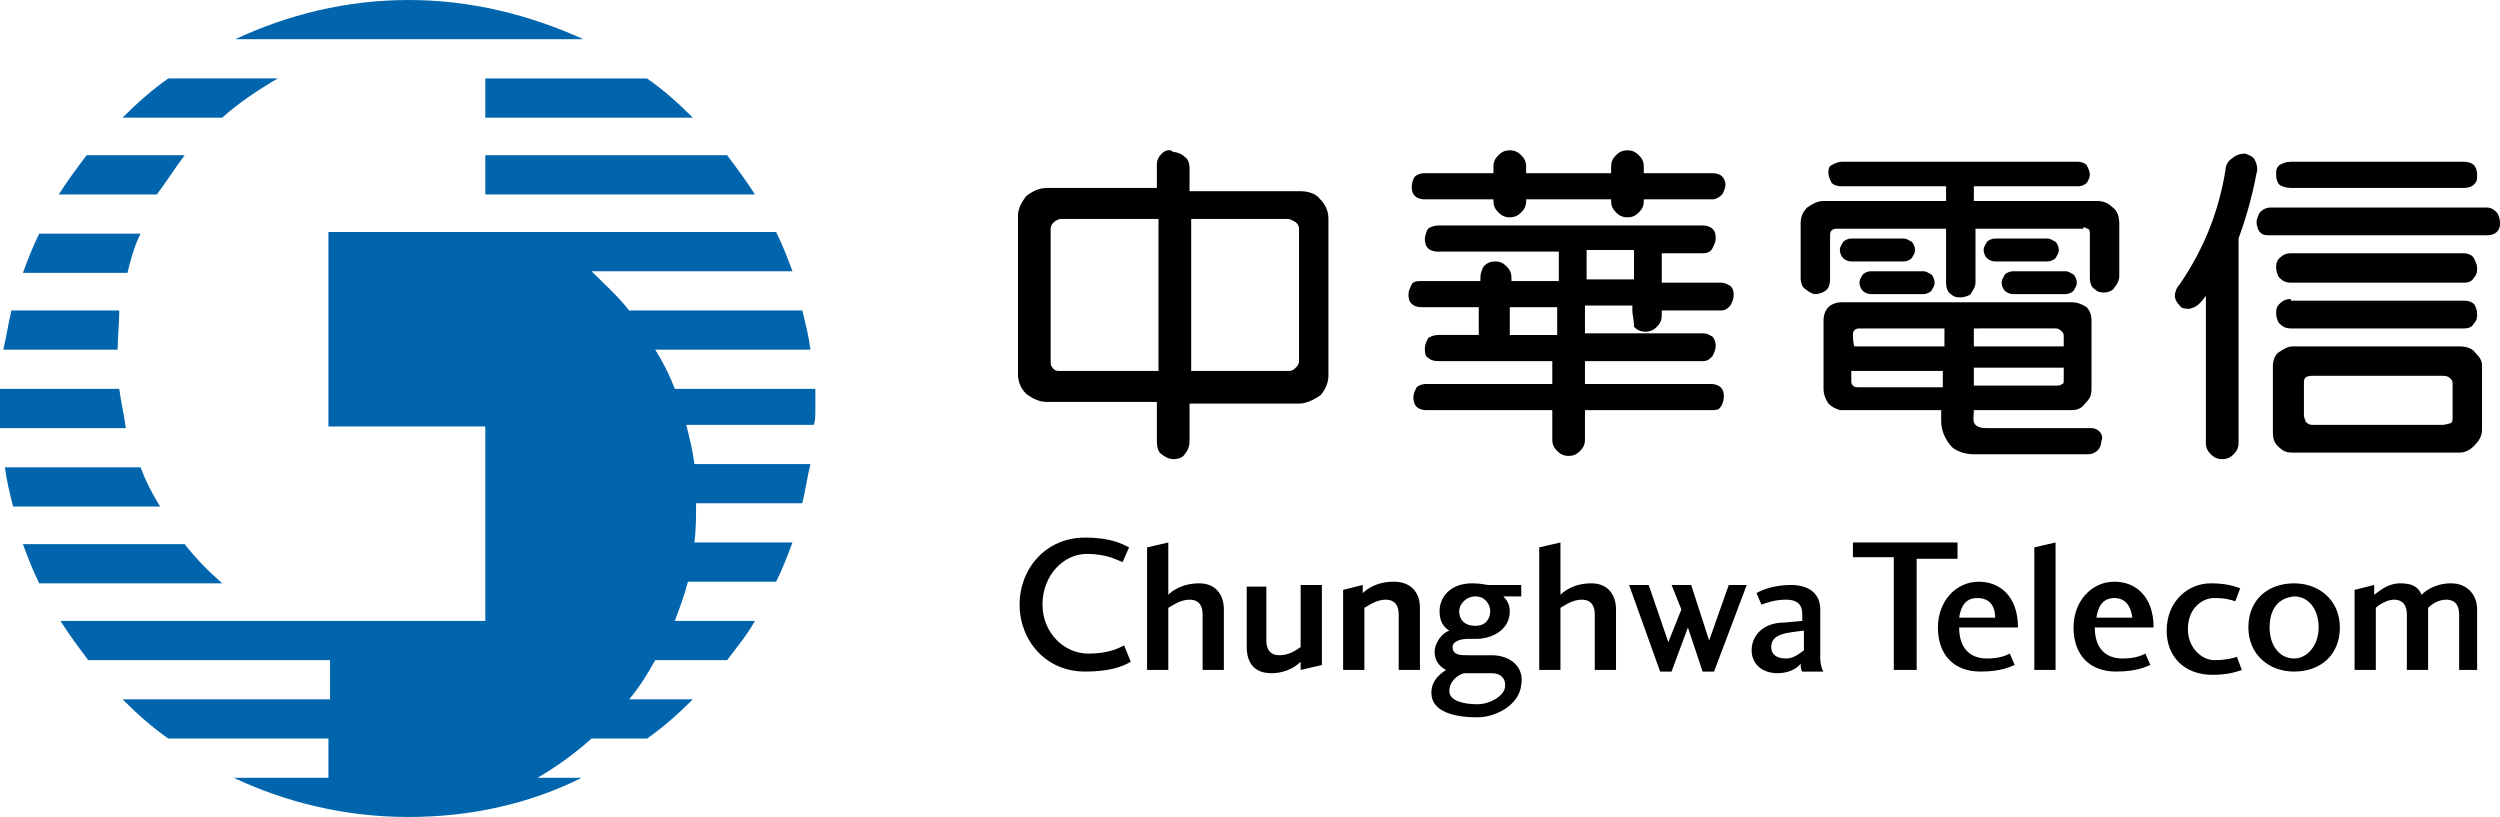
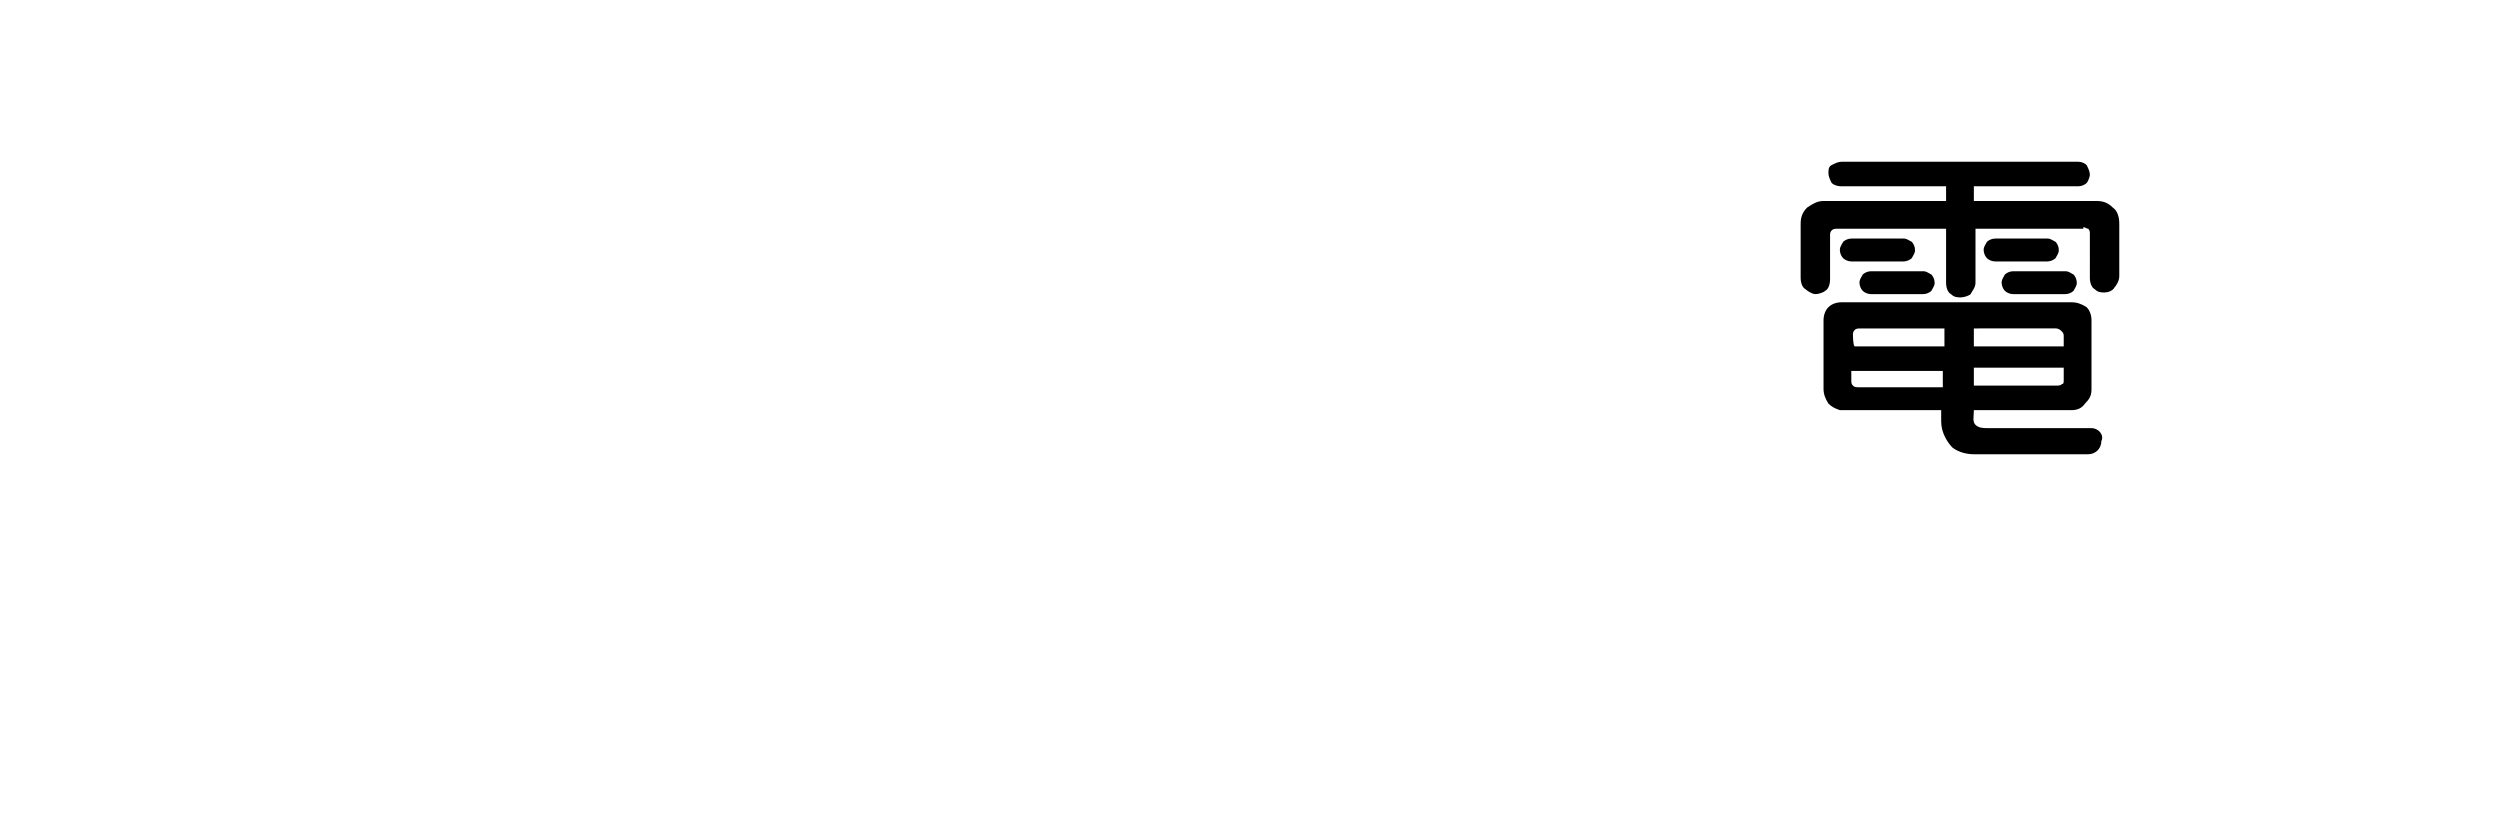
<svg xmlns="http://www.w3.org/2000/svg" version="1.1" id="πœ_xBA_h_x5F_1" x="0px" y="0px" width="153px" height="50px" viewBox="0 0 153 50" style="enable-background:new 0 0 153 50;" xml:space="preserve">
  <style type="text/css">
	.st0{fill:#0065AC;}
	.st1{fill:#FFFFFF;}
</style>
  <g>
-     <path class="st0" d="M25,0c-3.8,0-7.4,0.9-10.6,2.4h21.3C32.4,0.9,28.8,0,25,0z M17,4.8h-6.7c-1,0.7-1.9,1.5-2.8,2.4h6.1   C14.6,6.3,15.8,5.5,17,4.8z M29.7,11.9h16.5c-0.5-0.8-1.1-1.6-1.7-2.4H29.7V11.9z M11.3,9.5h-6c-0.6,0.8-1.2,1.6-1.7,2.4h6   C10.2,11.1,10.7,10.3,11.3,9.5z M29.7,7.2h12.7c-0.9-0.9-1.8-1.7-2.8-2.4h-9.9V7.2z M49.9,25c0-0.4,0-0.8,0-1.2h-8.6   c-0.3-0.8-0.7-1.6-1.2-2.4h9.5c-0.1-0.8-0.3-1.6-0.5-2.4H38.5c-0.7-0.9-1.5-1.6-2.3-2.4h12.3c-0.3-0.8-0.6-1.6-1-2.4H20.1v11.9h9.6   v11.9H3.7c0.5,0.8,1.1,1.6,1.7,2.4h14.8v2.4H7.5c0.9,0.9,1.8,1.7,2.8,2.4h9.8v2.4h-5.8C17.5,49.1,21.1,50,25,50   c3.8,0,7.4-0.8,10.6-2.4h-2.7c1.2-0.7,2.3-1.5,3.3-2.4h3.4c1-0.7,1.9-1.5,2.8-2.4h-3.9c0.6-0.7,1.1-1.5,1.6-2.4h4.4   c0.6-0.8,1.2-1.5,1.7-2.4h-4.9c0.3-0.8,0.6-1.6,0.8-2.4h5.4c0.4-0.8,0.7-1.6,1-2.4h-6c0.1-0.8,0.1-1.6,0.1-2.4c0,0,0,0,0,0h6.5   c0.2-0.8,0.3-1.6,0.5-2.4h-7.1c-0.1-0.8-0.3-1.6-0.5-2.4h7.8C49.9,25.8,49.9,25.4,49.9,25z M11.3,33.3H1.4c0.3,0.8,0.6,1.6,1,2.4   h11.2C12.8,35,12,34.2,11.3,33.3z M8.6,28.6H0.3c0.1,0.8,0.3,1.6,0.5,2.4h9C9.3,30.2,8.9,29.4,8.6,28.6z M7.2,21.4   c0-0.8,0.1-1.6,0.1-2.4H0.7c-0.2,0.8-0.3,1.6-0.5,2.4H7.2L7.2,21.4z M8.6,14.3H2.4c-0.4,0.8-0.7,1.6-1,2.4h6.4   C8,15.9,8.2,15.1,8.6,14.3z M7.3,23.8H0c0,0.4,0,0.8,0,1.2c0,0.4,0,0.8,0,1.2h7.7C7.6,25.4,7.4,24.6,7.3,23.8z" />
-     <path d="M69.2,40.5c-0.5,0.3-1.3,0.6-2.8,0.6c-2.4,0-4-1.9-4-4.1c0-2.2,1.6-4.1,4-4.1c1.6,0,2.3,0.4,2.7,0.6l-0.4,0.9   c-0.3-0.1-0.9-0.5-2.2-0.5c-1.4,0-2.7,1.3-2.7,3.1c0,1.7,1.3,3,2.8,3c1.2,0,1.8-0.3,2.2-0.5L69.2,40.5z M73.6,41v-3.4   c0-0.5-0.2-0.9-0.8-0.9c-0.6,0-1.1,0.4-1.3,0.5V41h-1.3v-7.5l1.3-0.3v3.2c0.2-0.2,0.8-0.7,1.9-0.7c1,0,1.5,0.7,1.5,1.6V41H73.6z    M97.6,41v-3.4c0-0.5-0.2-0.9-0.8-0.9c-0.6,0-1.1,0.4-1.3,0.5V41h-1.3v-7.5l1.3-0.3v3.2c0.2-0.2,0.8-0.7,1.9-0.7   c1,0,1.5,0.7,1.5,1.6V41H97.6z M85.6,41v-3.4c0-0.5-0.2-0.9-0.8-0.9c-0.6,0-1.1,0.4-1.3,0.5V41h-1.3v-4.9l1.2-0.3l0,0.5   c0.2-0.2,0.8-0.7,1.9-0.7c1,0,1.6,0.6,1.6,1.6V41H85.6z M89.8,39.1c-0.3,0-0.9,0.1-0.9,0.5c0,0.5,0.5,0.5,0.9,0.5h1.5   c1.1,0,2,0.7,1.8,1.8c-0.1,1.2-1.5,2-2.7,2c-1.3,0-2.8-0.3-2.8-1.5c0-0.8,0.6-1.2,0.9-1.4c-0.2-0.1-0.7-0.4-0.7-1.1   c0-0.6,0.5-1.2,0.9-1.3c-0.3-0.2-0.6-0.5-0.6-1.2c0-0.8,0.6-1.7,2-1.7c0.6,0,0.8,0.1,1,0.1h2v0.7h-1.1c0.1,0.1,0.4,0.4,0.4,0.9   c0,1.1-1,1.7-2.1,1.7H89.8z M88.7,42.3c0,0.6,0.9,0.8,1.7,0.8c0.8,0,1.6-0.5,1.7-1c0.1-0.6-0.3-0.9-0.8-0.9h-1.7   C89.2,41.3,88.7,41.7,88.7,42.3z M89.3,37.4c0,0.5,0.3,0.9,1,0.9c0.6,0,0.9-0.4,0.9-0.9c0-0.4-0.3-0.9-0.9-0.9   C89.7,36.5,89.3,37,89.3,37.4z M102.3,35.8h1.2l1.1,3.4l1.2-3.4h1.1l-2,5.3h-0.7l-0.9-2.7l-1,2.7h-0.7l-1.9-5.3h1.2l1.2,3.5l0.8-2   L102.3,35.8z M108.8,41.2c-1,0-1.6-0.6-1.6-1.4c0-0.9,0.7-1.7,2-1.7l1.1-0.1v-0.4c0-0.5-0.2-0.9-1-0.9c-0.7,0-1.2,0.2-1.5,0.3   l-0.3-0.7c0.3-0.2,1.1-0.5,2.1-0.5c1.2,0,1.8,0.6,1.8,1.5v3c0,0.3,0.1,0.7,0.2,0.8h-1.3c-0.1-0.1-0.1-0.4-0.1-0.5   C110.1,40.8,109.6,41.2,108.8,41.2z M110.3,38.6l-0.7,0.1c-0.7,0.1-1.2,0.3-1.2,0.9c0,0.5,0.4,0.7,0.9,0.7c0.5,0,0.8-0.3,1.1-0.5   V38.6z M77.5,35.8v3.4c0,0.5,0.2,0.9,0.8,0.9c0.6,0,1-0.3,1.3-0.5v-3.8h1.3v4.9L79.6,41l0-0.5c-0.2,0.2-0.8,0.7-1.8,0.7   c-1,0-1.5-0.6-1.5-1.6v-3.7H77.5z M113.4,33.2h6.4v1h-2.5V41h-1.4v-6.9h-2.5V33.2z M121.6,40.3c0.8,0,1.2-0.2,1.4-0.3l0.3,0.7   c-0.3,0.1-0.8,0.4-2.1,0.4c-1.6,0-2.6-1-2.6-2.7c0-1.6,1.1-2.8,2.5-2.8c1.3,0,2.4,0.9,2.4,2.8h-3.6   C119.9,39.6,120.5,40.3,121.6,40.3z M121,36.6c-0.7,0-1,0.5-1.1,1.2h2.2C122.1,37,121.7,36.6,121,36.6z M124.5,33.5l1.3-0.3V41   h-1.3V33.5z M129.9,40.3c0.8,0,1.2-0.2,1.4-0.3l0.3,0.7c-0.3,0.1-0.8,0.4-2.1,0.4c-1.6,0-2.6-1-2.6-2.7c0-1.6,1.1-2.8,2.5-2.8   c1.3,0,2.4,0.9,2.4,2.8h-3.6C128.2,39.6,128.8,40.3,129.9,40.3z M129.4,36.6c-0.7,0-1,0.5-1.1,1.2h2.2   C130.4,37,130,36.6,129.4,36.6z M135.3,35.7c1,0,1.5,0.2,1.8,0.3l-0.3,0.8c-0.3-0.1-0.6-0.2-1.3-0.2c-0.7,0-1.6,0.6-1.6,1.9   c0,1.2,0.9,1.9,1.6,1.9c0.7,0,1.1-0.1,1.4-0.2l0.3,0.8c-0.3,0.1-0.8,0.3-1.8,0.3c-1.7,0-2.8-1.1-2.8-2.7   C132.6,36.8,133.9,35.7,135.3,35.7z M143.2,38.4c0,1.7-1.2,2.7-2.8,2.7c-1.6,0-2.8-1.1-2.8-2.7c0-1.7,1.2-2.7,2.8-2.7   C142,35.7,143.2,36.8,143.2,38.4z M138.9,38.4c0,1.1,0.6,1.9,1.5,1.9c0.8,0,1.5-0.8,1.5-1.9c0-1.1-0.6-1.9-1.5-1.9   C139.4,36.6,138.9,37.3,138.9,38.4z M151.8,41h-1.3v-3.4c0-0.5-0.2-0.9-0.8-0.9c-0.5,0-0.9,0.3-1.1,0.5V41h-1.3v-3.4   c0-0.5-0.2-0.9-0.8-0.9c-0.4,0-0.9,0.3-1.1,0.5V41h-1.3v-4.9l1.2-0.3l0,0.6c0.3-0.2,0.8-0.7,1.6-0.7c0.7,0,1.1,0.2,1.3,0.7   c0.3-0.3,0.9-0.7,1.8-0.7c1,0,1.6,0.7,1.6,1.6V41z" />
    <g>
-       <path d="M137.4,9.4c0.3,0.1,0.5,0.2,0.6,0.4c0.1,0.2,0.2,0.5,0.1,0.8c-0.3,1.6-0.7,2.9-1.1,4v12.5c0,0.3-0.1,0.5-0.3,0.7    c-0.2,0.2-0.4,0.3-0.7,0.3c-0.3,0-0.5-0.1-0.7-0.3c-0.2-0.2-0.3-0.4-0.3-0.7c0,0,0-8.6,0-9c-0.5,0.7-0.7,0.7-1,0.8    c-0.2,0-0.5,0-0.6-0.2c-0.2-0.2-0.3-0.4-0.3-0.6c0-0.2,0.1-0.5,0.3-0.7c1.5-2.2,2.4-4.5,2.8-7c0-0.3,0.2-0.6,0.4-0.7    C136.8,9.5,137.1,9.4,137.4,9.4z M140.3,21.2h10.2c0.4,0,0.8,0.1,1,0.4c0.3,0.3,0.4,0.5,0.4,0.8v3.9c0,0.4-0.2,0.7-0.5,1    c-0.3,0.3-0.6,0.4-0.9,0.4h-10.2c-0.4,0-0.6-0.1-0.9-0.4c-0.3-0.3-0.3-0.6-0.3-1v-3.9c0-0.3,0.1-0.6,0.3-0.8    C139.7,21.4,140,21.2,140.3,21.2z M141.5,23c-0.3,0-0.4,0.1-0.4,0.1c-0.1,0.1-0.1,0.2-0.1,0.4c0,0,0,1.9,0,1.9    c0,0.2,0.1,0.3,0.1,0.4c0.1,0.1,0.2,0.2,0.4,0.2h8c0.2,0,0.4-0.1,0.5-0.1c0.1-0.1,0.1-0.2,0.1-0.4v-1.9c0-0.2,0-0.3-0.1-0.4    c-0.1-0.1-0.2-0.2-0.5-0.2H141.5z M140.2,18.3c-0.3,0-0.5,0.1-0.7,0.3c-0.2,0.2-0.2,0.4-0.2,0.6c0,0.2,0.1,0.5,0.2,0.6    c0.2,0.2,0.4,0.3,0.7,0.3h10.6c0.3,0,0.5-0.1,0.6-0.3c0.2-0.2,0.2-0.4,0.2-0.6c0-0.2-0.1-0.5-0.2-0.6c-0.1-0.1-0.3-0.2-0.6-0.2    H140.2z M140.2,15.5c-0.3,0-0.5,0.1-0.7,0.3c-0.2,0.2-0.2,0.4-0.2,0.6c0,0.2,0.1,0.5,0.2,0.6c0.2,0.2,0.4,0.3,0.7,0.3h10.6    c0.3,0,0.5-0.1,0.6-0.3c0.2-0.2,0.2-0.4,0.2-0.6c0-0.2-0.1-0.4-0.2-0.6c-0.1-0.2-0.4-0.3-0.6-0.3H140.2z M139,12.7    c-0.3,0-0.5,0.1-0.7,0.3c-0.1,0.2-0.2,0.4-0.2,0.6c0,0.2,0.1,0.5,0.2,0.6c0.2,0.2,0.3,0.2,0.7,0.2h13.2c0.3,0,0.5-0.1,0.6-0.2    c0.2-0.2,0.2-0.4,0.2-0.6c0-0.2-0.1-0.5-0.2-0.6c-0.1-0.1-0.3-0.3-0.6-0.3H139z M140.2,9.9c-0.3,0-0.5,0.1-0.7,0.2    c-0.2,0.2-0.2,0.3-0.2,0.6c0,0.3,0.1,0.5,0.2,0.6c0.1,0.1,0.4,0.2,0.7,0.2h10.6c0.3,0,0.5-0.1,0.6-0.2c0.2-0.2,0.2-0.3,0.2-0.6    c0-0.3-0.1-0.5-0.2-0.6c-0.1-0.1-0.3-0.2-0.6-0.2H140.2z" />
-       <path d="M105.6,11.3c0,0.2-0.1,0.4-0.2,0.6c-0.2,0.2-0.4,0.3-0.6,0.3h-4.2v0.1c0,0.3-0.1,0.5-0.3,0.7c-0.2,0.2-0.4,0.3-0.7,0.3    c-0.3,0-0.5-0.1-0.7-0.3c-0.2-0.2-0.3-0.4-0.3-0.7v-0.1h-5.2v0.1c0,0.3-0.1,0.5-0.3,0.7c-0.2,0.2-0.4,0.3-0.7,0.3    c-0.3,0-0.5-0.1-0.7-0.3c-0.2-0.2-0.3-0.4-0.3-0.7v-0.1h-4.2c-0.3,0-0.5-0.1-0.6-0.2c-0.2-0.2-0.2-0.4-0.2-0.6    c0-0.2,0.1-0.5,0.2-0.6c0.1-0.1,0.3-0.2,0.6-0.2h4.2v-0.4c0-0.3,0.1-0.5,0.3-0.7c0.2-0.2,0.4-0.3,0.7-0.3c0.3,0,0.5,0.1,0.7,0.3    c0.2,0.2,0.3,0.4,0.3,0.7v0.4h5.2v-0.4c0-0.3,0.1-0.5,0.3-0.7c0.2-0.2,0.4-0.3,0.7-0.3c0.3,0,0.5,0.1,0.7,0.3    c0.2,0.2,0.3,0.4,0.3,0.7v0.4h4.2c0.3,0,0.5,0.1,0.6,0.2C105.5,10.9,105.6,11.1,105.6,11.3z M92.4,18.8v1.7h2.9v-1.7H92.4z     M97.1,15.3v1.8h2.9v-1.8H97.1z M99.9,19v-0.3h-2.9v1.7h7.2c0.3,0,0.4,0.1,0.6,0.2c0.2,0.2,0.2,0.5,0.2,0.6c0,0.2-0.1,0.4-0.2,0.6    c-0.2,0.2-0.3,0.3-0.6,0.3h-7.2v1.4h7.7c0.3,0,0.5,0.1,0.6,0.2c0.2,0.2,0.2,0.4,0.2,0.6c0,0.2-0.1,0.5-0.2,0.6    c-0.1,0.2-0.3,0.2-0.6,0.2h-7.7v1.8c0,0.3-0.1,0.5-0.3,0.7c-0.2,0.2-0.4,0.3-0.7,0.3c-0.3,0-0.5-0.1-0.7-0.3    c-0.2-0.2-0.3-0.4-0.3-0.7v-1.8h-7.7c-0.3,0-0.5-0.1-0.6-0.2c-0.2-0.2-0.2-0.5-0.2-0.6c0-0.2,0.1-0.4,0.2-0.6    c0.1-0.1,0.3-0.2,0.6-0.2h7.7v-1.4H88c-0.3,0-0.5-0.1-0.6-0.2c-0.2-0.1-0.2-0.4-0.2-0.6c0-0.2,0.1-0.4,0.2-0.6    c0.1-0.1,0.4-0.2,0.6-0.2h2.5v-1.7H87c-0.3,0-0.5-0.1-0.6-0.2c-0.2-0.2-0.2-0.4-0.2-0.6c0-0.2,0.1-0.4,0.2-0.6    c0.1-0.2,0.4-0.2,0.6-0.2h3.6v-0.2c0-0.3,0.1-0.5,0.2-0.7c0.2-0.2,0.4-0.3,0.7-0.3c0.3,0,0.5,0.1,0.7,0.3c0.2,0.2,0.3,0.4,0.3,0.7    l0,0.2h2.9v-1.8H88c-0.3,0-0.5-0.1-0.6-0.2c-0.2-0.2-0.2-0.5-0.2-0.6c0-0.1,0.1-0.5,0.2-0.6c0.1-0.1,0.4-0.2,0.6-0.2h16.2    c0.3,0,0.5,0.1,0.6,0.2c0.2,0.2,0.2,0.4,0.2,0.6c0,0.2-0.1,0.4-0.2,0.6c-0.1,0.2-0.3,0.3-0.6,0.3h-2.5v1.8h3.6    c0.3,0,0.4,0.1,0.6,0.2c0.2,0.2,0.2,0.4,0.2,0.6c0,0.2-0.1,0.4-0.2,0.6c-0.2,0.2-0.3,0.3-0.6,0.3h-3.6l0,0.3    c0,0.3-0.1,0.5-0.3,0.7c-0.2,0.2-0.4,0.3-0.7,0.3c-0.3,0-0.5-0.1-0.7-0.3C100,19.5,99.9,19.3,99.9,19L99.9,19z" />
-       <path d="M71.1,9.4c-0.2,0.2-0.3,0.4-0.3,0.7v1.4h-6.7c-0.5,0-0.9,0.2-1.3,0.5c-0.3,0.4-0.5,0.8-0.5,1.2c0,0,0,9.6,0,9.7    c0,0.5,0.2,0.9,0.5,1.2c0.4,0.3,0.8,0.5,1.3,0.5h6.7V27c0,0.4,0.1,0.7,0.3,0.8c0.1,0.1,0.4,0.3,0.7,0.3c0.3,0,0.6-0.1,0.7-0.3    c0.1-0.1,0.3-0.4,0.3-0.8v-2.3h6.7c0.5,0,1-0.3,1.3-0.5c0.3-0.3,0.5-0.8,0.5-1.2v-9.6c0-0.5-0.2-0.9-0.5-1.2    c-0.3-0.4-0.8-0.5-1.3-0.5h-6.7v-1.4c0-0.3-0.1-0.6-0.3-0.7c-0.2-0.2-0.5-0.3-0.7-0.3C71.6,9.1,71.3,9.2,71.1,9.4z M64.5,22.6    c-0.1-0.1-0.2-0.2-0.2-0.4V14c0-0.2,0.1-0.3,0.2-0.4c0.1-0.1,0.3-0.2,0.4-0.2h6v9.3h-6C64.7,22.7,64.6,22.7,64.5,22.6z M78.8,13.4    c0.2,0,0.3,0.1,0.5,0.2c0.1,0.1,0.2,0.2,0.2,0.4v8.1c0,0.2-0.1,0.3-0.2,0.4c-0.1,0.1-0.2,0.2-0.4,0.2h-6v-9.3H78.8z" />
      <path d="M116.5,14.6c0.2,0,0.3,0.1,0.5,0.2c0.1,0.1,0.2,0.3,0.2,0.5c0,0.2-0.1,0.3-0.2,0.5c-0.1,0.1-0.3,0.2-0.5,0.2h-3.2    c-0.2,0-0.4-0.1-0.5-0.2c-0.1-0.1-0.2-0.3-0.2-0.5c0-0.2,0.1-0.3,0.2-0.5c0.1-0.1,0.3-0.2,0.5-0.2H116.5z M117.7,16.6    c0.2,0,0.3,0.1,0.5,0.2c0.1,0.1,0.2,0.3,0.2,0.5c0,0.2-0.1,0.3-0.2,0.5c-0.1,0.1-0.3,0.2-0.5,0.2h-3.2c-0.2,0-0.4-0.1-0.5-0.2    c-0.1-0.1-0.2-0.3-0.2-0.5c0-0.2,0.1-0.3,0.2-0.5c0.1-0.1,0.3-0.2,0.5-0.2H117.7z M125.3,14.6c0.2,0,0.3,0.1,0.5,0.2    c0.1,0.1,0.2,0.3,0.2,0.5c0,0.2-0.1,0.3-0.2,0.5c-0.1,0.1-0.3,0.2-0.5,0.2h-3.2c-0.2,0-0.4-0.1-0.5-0.2c-0.1-0.1-0.2-0.3-0.2-0.5    c0-0.2,0.1-0.3,0.2-0.5c0.1-0.1,0.3-0.2,0.5-0.2H125.3z M126.4,16.6c0.2,0,0.3,0.1,0.5,0.2c0.1,0.1,0.2,0.3,0.2,0.5    c0,0.2-0.1,0.3-0.2,0.5c-0.1,0.1-0.3,0.2-0.5,0.2h-3.2c-0.2,0-0.4-0.1-0.5-0.2c-0.1-0.1-0.2-0.3-0.2-0.5c0-0.2,0.1-0.3,0.2-0.5    c0.1-0.1,0.3-0.2,0.5-0.2H126.4z M113.4,20.5c0-0.1,0-0.2,0.1-0.3c0.1-0.1,0.2-0.1,0.4-0.1h5.1v1.1h-5.5    C113.4,21.1,113.4,20.5,113.4,20.5z M118.9,22.6v1.1h-5.1c-0.2,0-0.3,0-0.4-0.1c-0.1-0.1-0.1-0.2-0.1-0.3v-0.6H118.9z M125.8,20.1    c0.2,0,0.3,0.1,0.4,0.2c0.1,0.1,0.1,0.2,0.1,0.3v0.6h-5.5v-1.1H125.8z M126.3,22.6c0,0,0,0.5,0,0.6c0,0.2,0,0.3-0.1,0.3    c-0.1,0.1-0.2,0.1-0.4,0.1h-5v-1.1H126.3z M128,26.2c0,0-5.9,0-6.4,0c-0.2,0-0.5,0-0.7-0.2c-0.2-0.2-0.1-0.5-0.1-0.9    c0.1,0,6,0,6,0c0.3,0,0.6-0.1,0.8-0.4c0.3-0.3,0.4-0.5,0.4-0.9v-4.2c0-0.3-0.1-0.6-0.3-0.8c-0.3-0.2-0.6-0.3-0.9-0.3h-14.1    c-0.3,0-0.6,0.1-0.8,0.3c-0.2,0.2-0.3,0.5-0.3,0.8v4.2c0,0.3,0.1,0.6,0.3,0.9c0.2,0.2,0.4,0.3,0.7,0.4h6.2c0,0,0,0.6,0,0.7    c0,0.7,0.4,1.3,0.7,1.6c0.4,0.3,0.9,0.4,1.3,0.4c0.6,0,7,0,7,0c0.4,0,0.8-0.3,0.8-0.8C128.8,26.6,128.4,26.2,128,26.2z     M127.5,13.9c0.1,0,0.2,0.1,0.3,0.1c0.1,0.1,0.1,0.2,0.1,0.3V17c0,0.3,0.1,0.6,0.3,0.7c0.2,0.2,0.4,0.2,0.6,0.2    c0.2,0,0.5-0.1,0.6-0.3c0.1-0.1,0.3-0.4,0.3-0.7v-3.2c0-0.4-0.1-0.8-0.4-1c-0.3-0.3-0.6-0.4-1-0.4h-7.5v-0.9h6.4    c0.2,0,0.4-0.1,0.5-0.2c0.1-0.1,0.2-0.4,0.2-0.5c0-0.2-0.1-0.4-0.2-0.6c-0.1-0.1-0.3-0.2-0.5-0.2h-14.5c-0.2,0-0.4,0.1-0.6,0.2    c-0.2,0.1-0.2,0.3-0.2,0.5c0,0.2,0.1,0.4,0.2,0.6c0.1,0.1,0.3,0.2,0.6,0.2h6.4v0.9h-7.5c-0.4,0-0.7,0.2-1,0.4    c-0.3,0.3-0.4,0.6-0.4,1V17c0,0.3,0.1,0.6,0.3,0.7c0.1,0.1,0.4,0.3,0.6,0.3c0.2,0,0.5-0.1,0.6-0.2c0.2-0.1,0.3-0.4,0.3-0.7v-2.7    c0-0.1,0-0.2,0.1-0.3c0.1-0.1,0.2-0.1,0.3-0.1h6.7v3.3c0,0.3,0.1,0.6,0.3,0.7c0.2,0.2,0.4,0.2,0.6,0.2c0.2,0,0.5-0.1,0.6-0.2    c0.1-0.2,0.3-0.4,0.3-0.7v-3.3H127.5z" />
    </g>
  </g>
</svg>